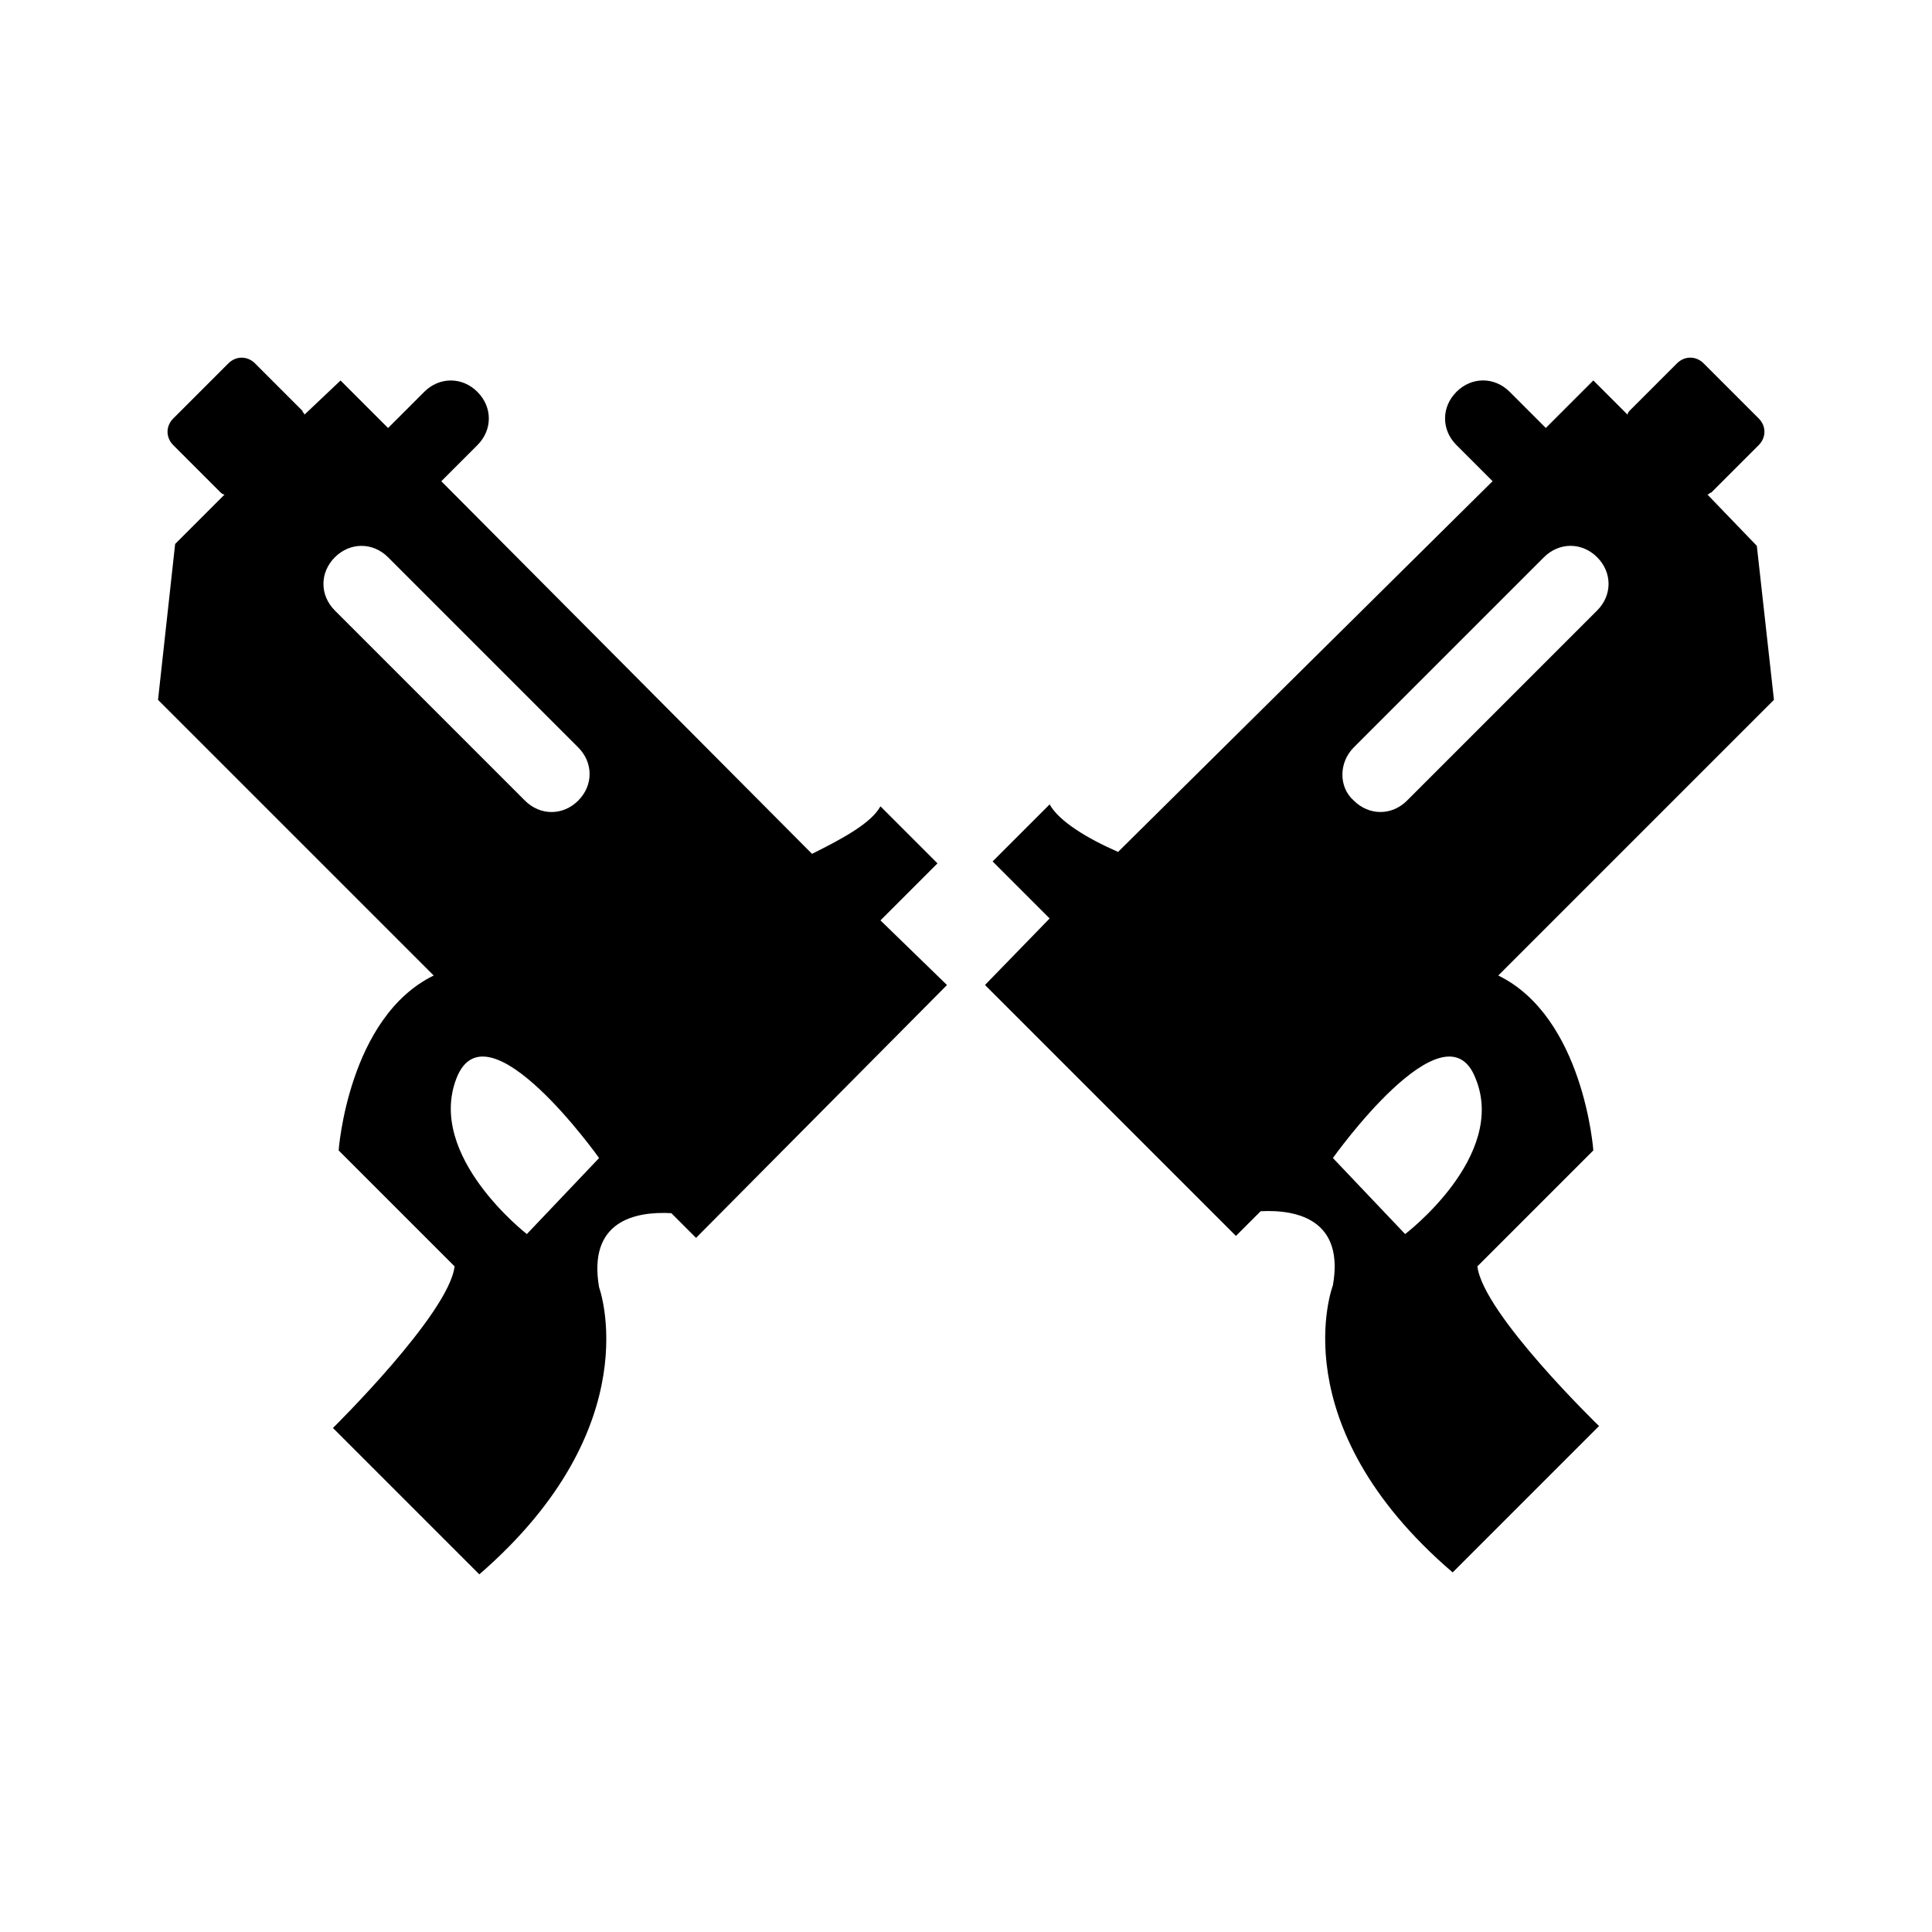
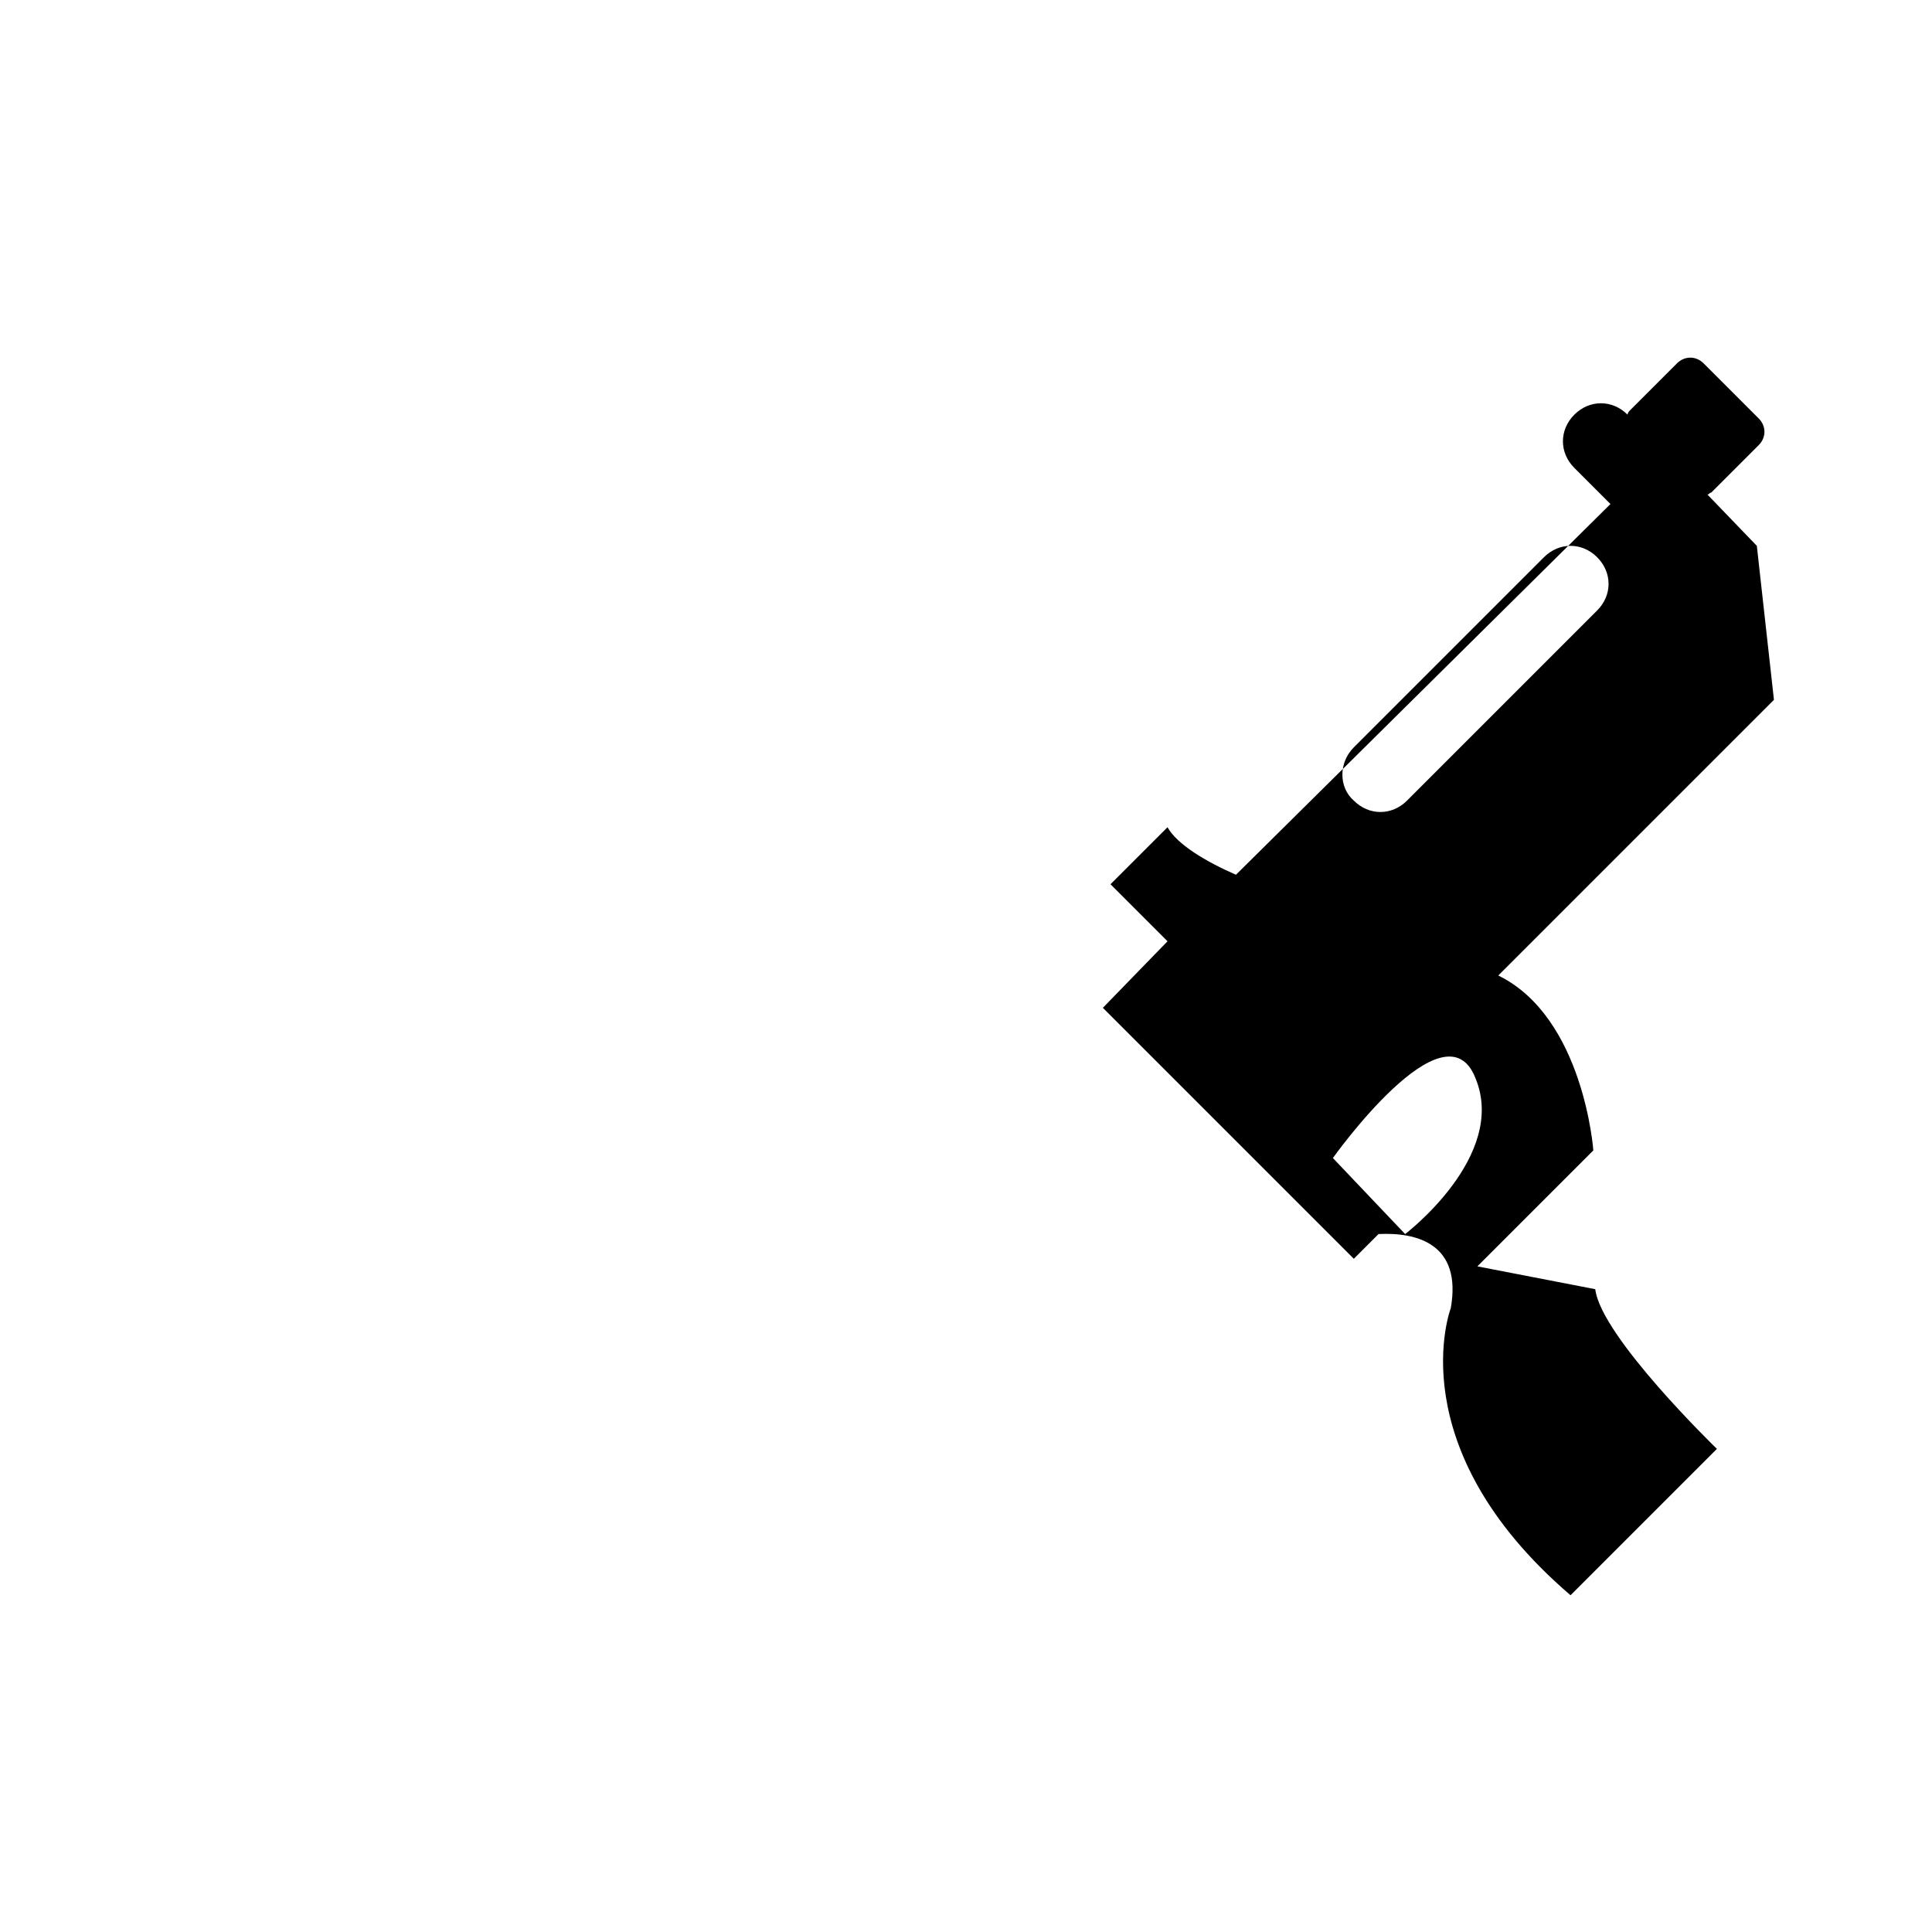
<svg xmlns="http://www.w3.org/2000/svg" fill="#000000" width="800px" height="800px" version="1.1" viewBox="144 144 512 512">
  <g>
-     <path d="m377.33 387.91 15.113-15.113-15.113-15.113c-2.519 4.535-10.078 8.566-18.137 12.594l-98.246-98.746 9.574-9.574c4.031-4.031 4.031-10.078 0-14.105-4.031-4.031-10.078-4.031-14.105 0l-9.574 9.574-12.594-12.594-9.574 9.066c0-0.504-0.504-0.504-0.504-1.008l-12.594-12.594c-2.016-2.016-5.039-2.016-7.055 0l-14.609 14.609c-2.016 2.016-2.016 5.039 0 7.055l12.594 12.594s0.504 0.504 1.008 0.504l-13.098 13.098-4.535 41.312 73.055 73.051c-22.672 11.082-25.191 46.352-25.191 46.352l30.73 30.73c-1.512 12.594-32.242 42.824-32.242 42.824l38.793 38.793c45.344-39.297 31.738-76.074 31.738-76.074-3.023-17.633 9.574-20.152 19.145-19.648l6.551 6.551 66.504-67.008zm-144.59-82.121c-4.031-4.031-4.031-10.078 0-14.105 4.031-4.031 10.078-4.031 14.105 0l50.383 50.383c4.031 4.031 4.031 10.078 0 14.105-2.016 2.016-4.535 3.023-7.055 3.023s-5.039-1.008-7.055-3.023zm50.883 165.25s-26.703-20.656-18.641-41.312 37.785 21.16 37.785 21.16z" />
-     <path d="m535.52 479.6 30.73-30.73s-2.519-35.266-25.191-46.352l73.055-73.055-4.535-40.809-13.098-13.602c0.504 0 0.504-0.504 1.008-0.504l12.594-12.594c2.016-2.016 2.016-5.039 0-7.055l-14.609-14.609c-2.016-2.016-5.039-2.016-7.055 0l-12.594 12.594s-0.504 0.504-0.504 1.008l-9.07-9.07-12.594 12.594-9.574-9.574c-4.031-4.031-10.078-4.031-14.105 0-4.031 4.031-4.031 10.078 0 14.105l9.574 9.574-99.25 98.246c-8.062-3.527-15.617-8.062-18.137-12.594l-15.113 15.113 15.113 15.113-17.133 17.633 66.504 66.504 6.551-6.551c10.078-0.504 22.168 2.519 19.145 19.648 0 0-14.105 36.777 31.738 76.074l38.793-38.793c0 0.004-30.73-29.723-32.242-42.316zm-32.746-137.54 50.383-50.383c4.031-4.031 10.078-4.031 14.105 0 4.031 4.031 4.031 10.078 0 14.105l-50.383 50.383c-2.016 2.016-4.535 3.023-7.055 3.023s-5.039-1.008-7.055-3.023c-4.027-3.523-4.027-10.074 0.004-14.105zm13.602 128.98-19.145-20.152s29.727-41.816 37.785-21.16c8.566 20.656-18.641 41.312-18.641 41.312z" />
+     <path d="m535.52 479.6 30.73-30.73s-2.519-35.266-25.191-46.352l73.055-73.055-4.535-40.809-13.098-13.602c0.504 0 0.504-0.504 1.008-0.504l12.594-12.594c2.016-2.016 2.016-5.039 0-7.055l-14.609-14.609c-2.016-2.016-5.039-2.016-7.055 0l-12.594 12.594s-0.504 0.504-0.504 1.008c-4.031-4.031-10.078-4.031-14.105 0-4.031 4.031-4.031 10.078 0 14.105l9.574 9.574-99.25 98.246c-8.062-3.527-15.617-8.062-18.137-12.594l-15.113 15.113 15.113 15.113-17.133 17.633 66.504 66.504 6.551-6.551c10.078-0.504 22.168 2.519 19.145 19.648 0 0-14.105 36.777 31.738 76.074l38.793-38.793c0 0.004-30.73-29.723-32.242-42.316zm-32.746-137.54 50.383-50.383c4.031-4.031 10.078-4.031 14.105 0 4.031 4.031 4.031 10.078 0 14.105l-50.383 50.383c-2.016 2.016-4.535 3.023-7.055 3.023s-5.039-1.008-7.055-3.023c-4.027-3.523-4.027-10.074 0.004-14.105zm13.602 128.98-19.145-20.152s29.727-41.816 37.785-21.16c8.566 20.656-18.641 41.312-18.641 41.312z" />
  </g>
</svg>